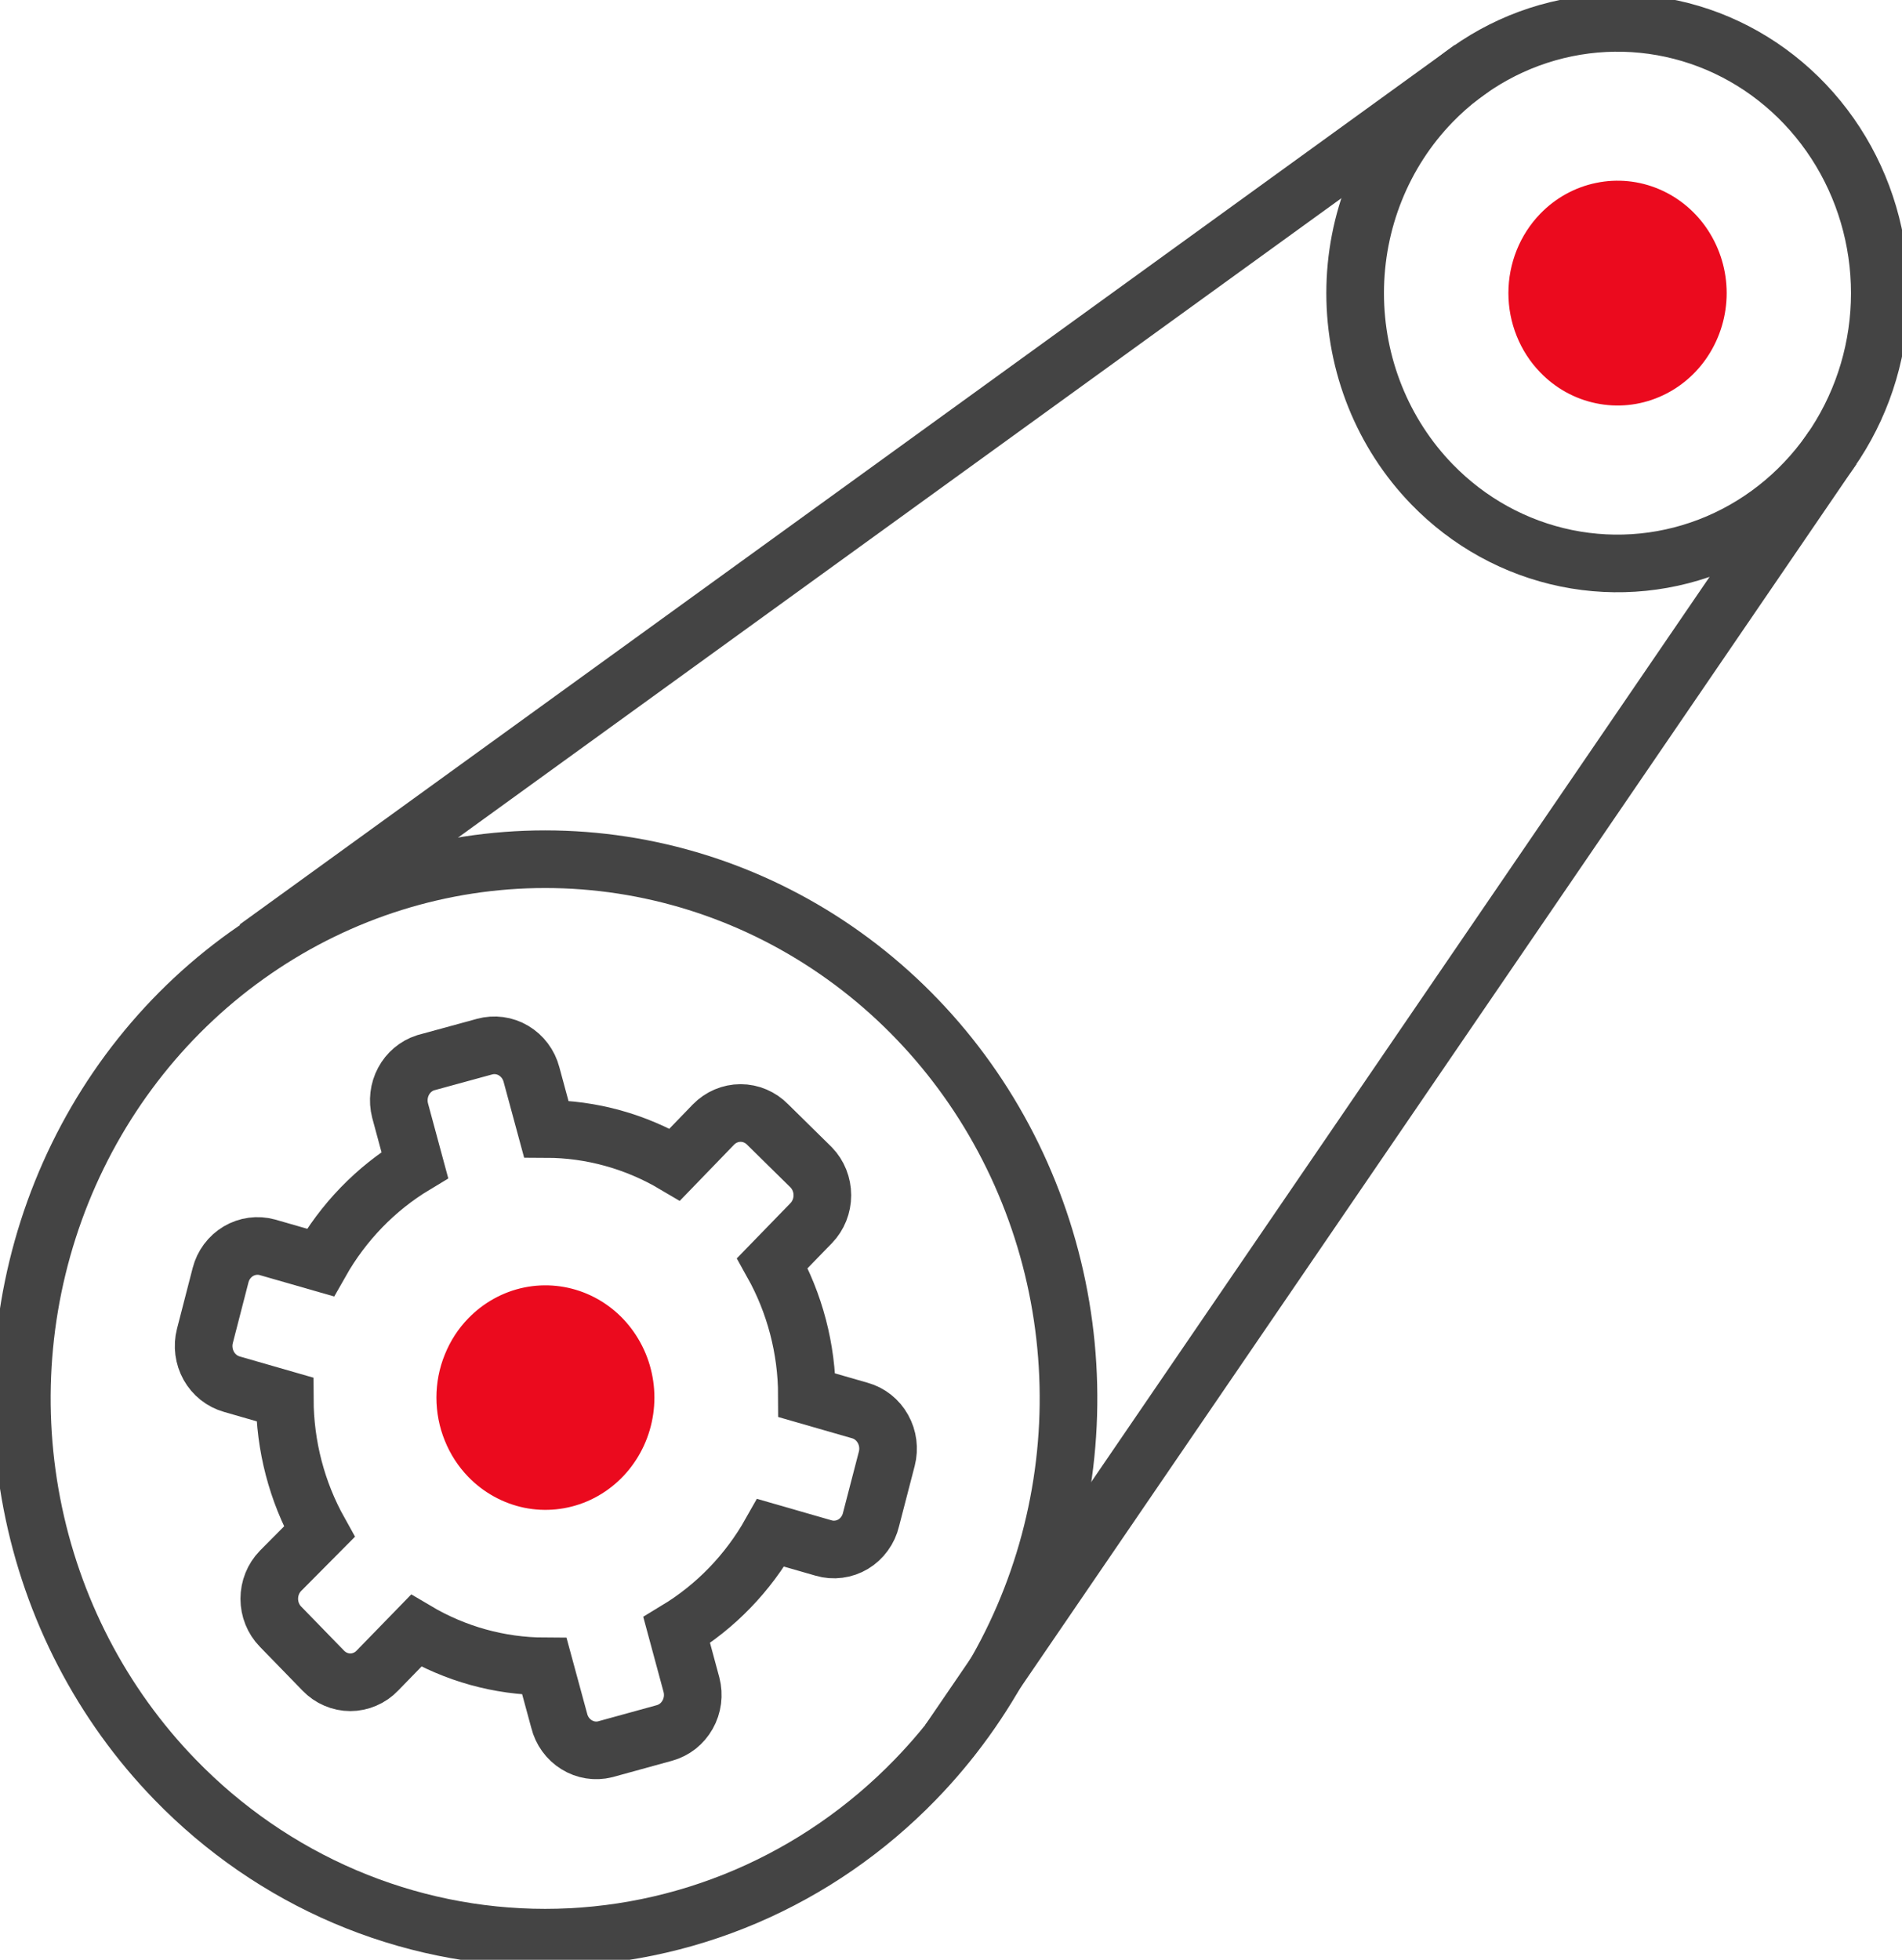
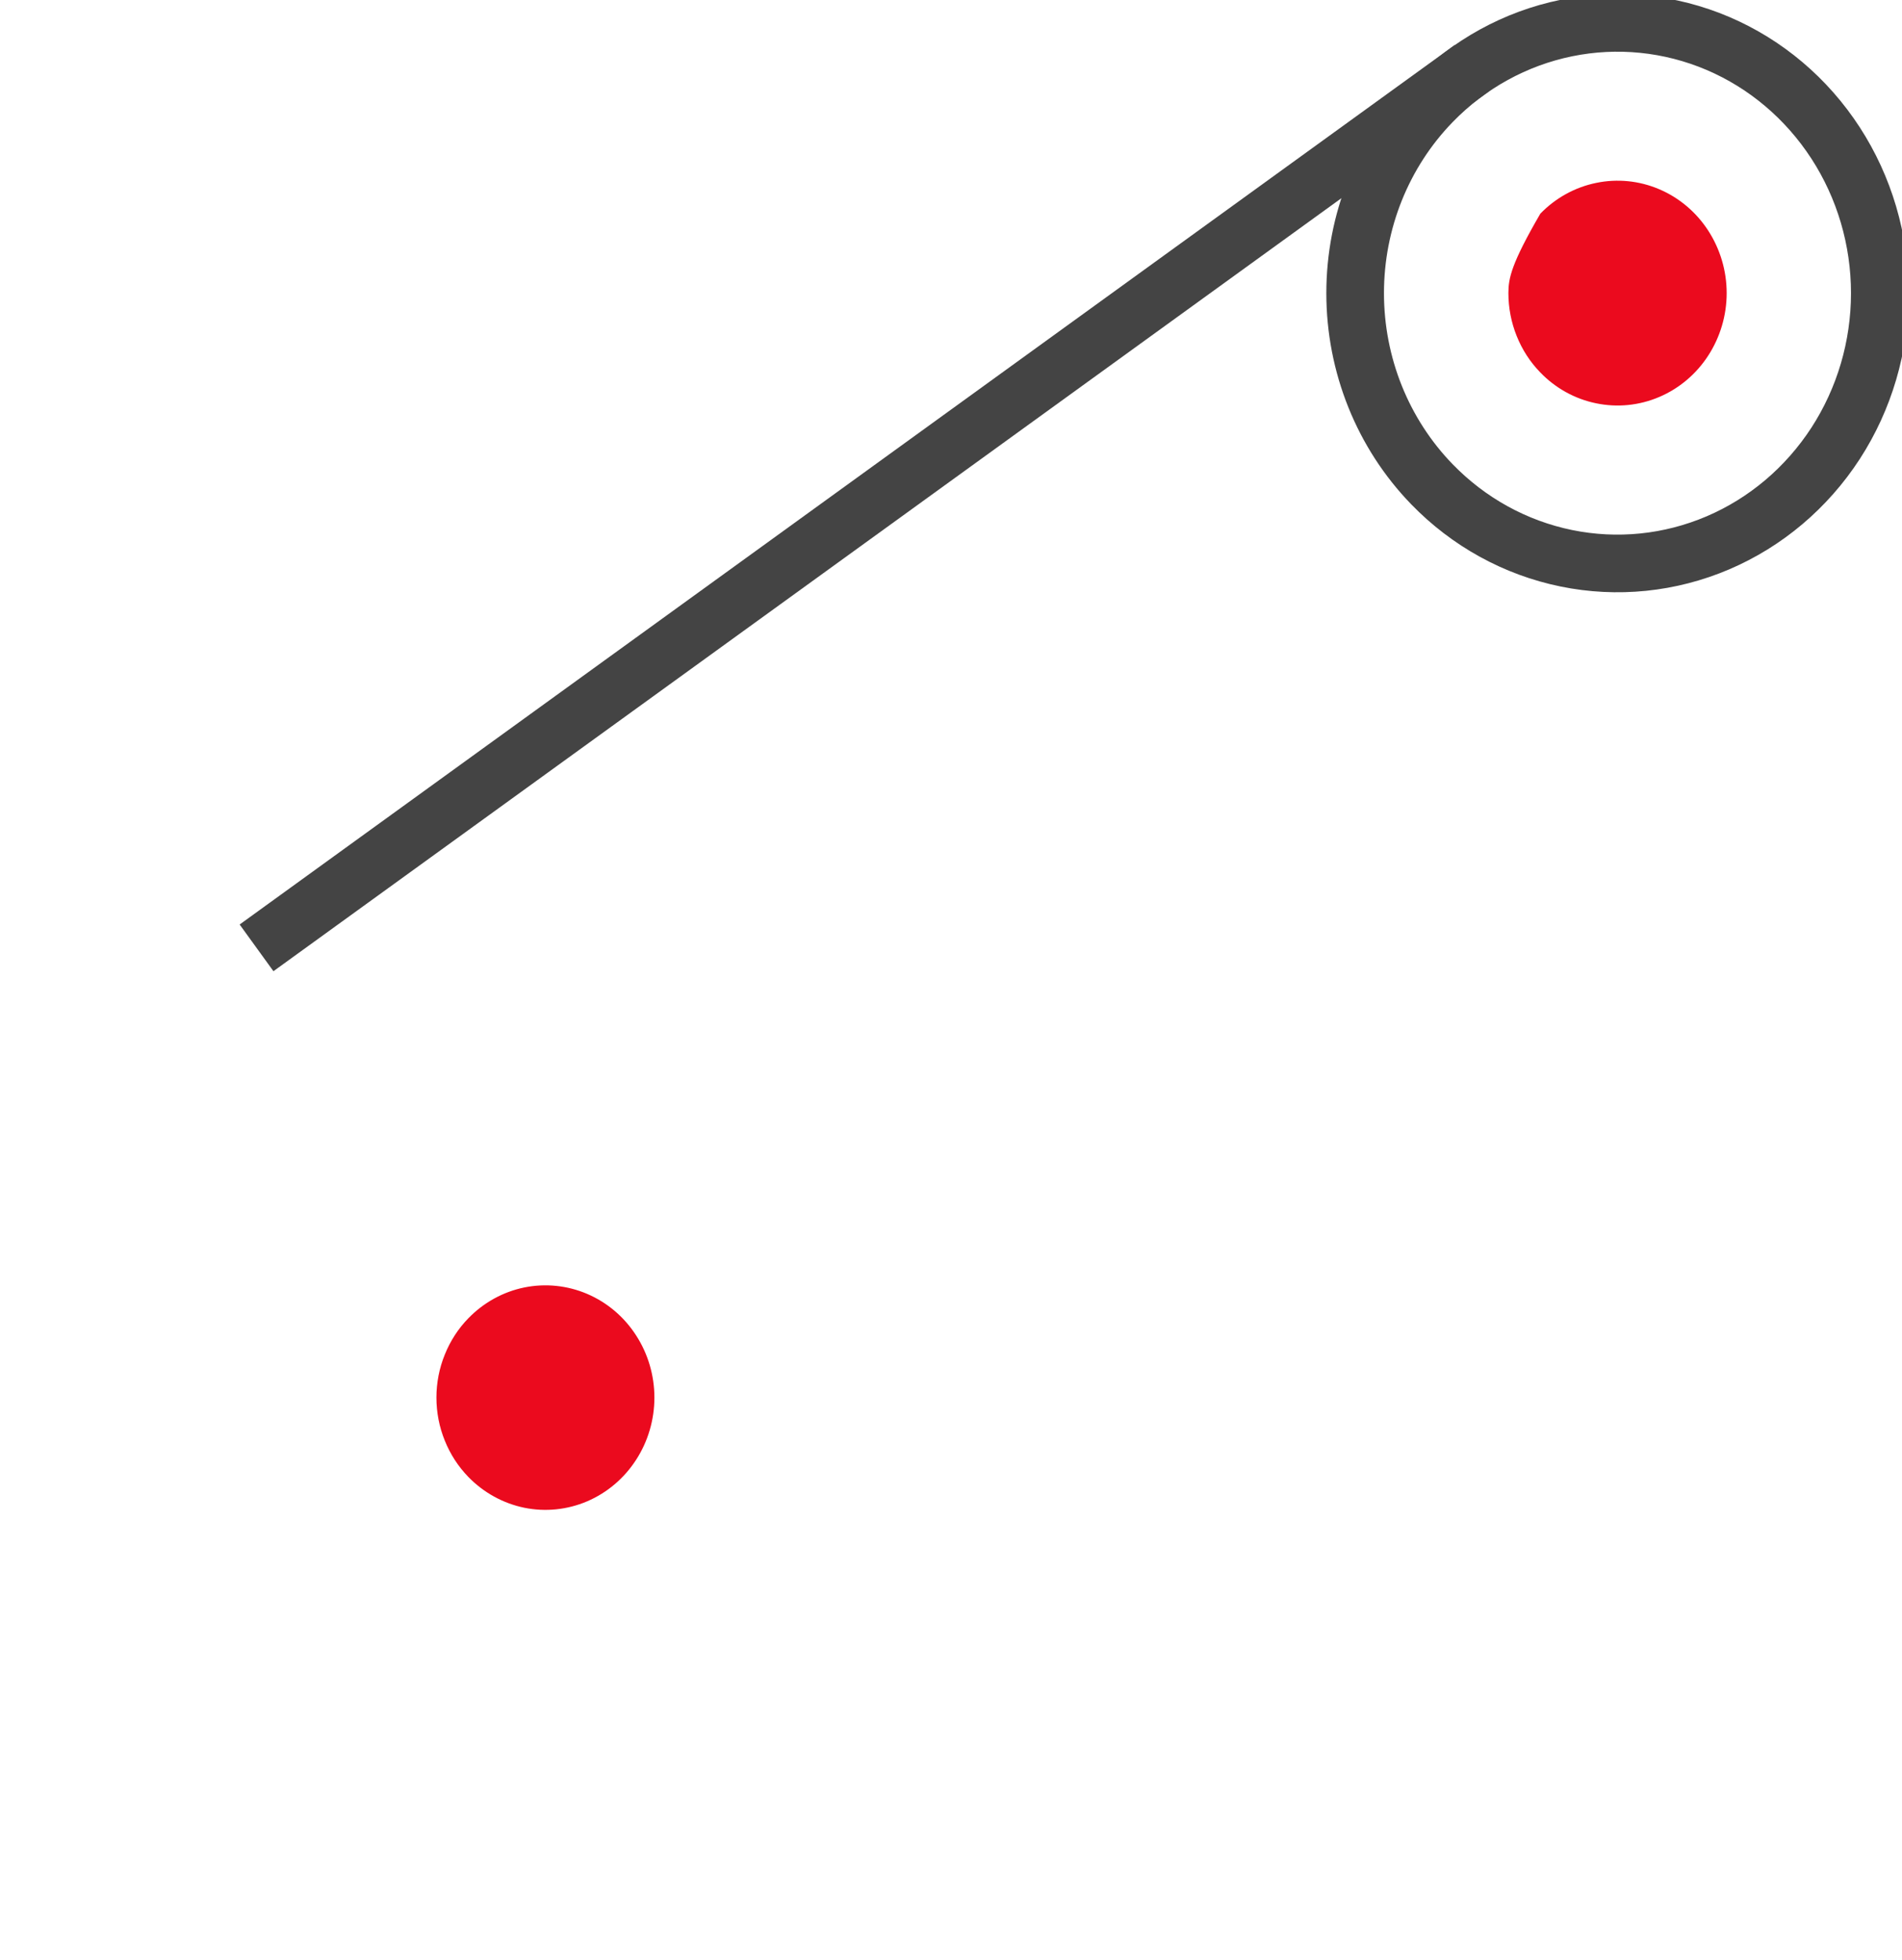
<svg xmlns="http://www.w3.org/2000/svg" width="33" height="34" viewBox="0 0 33 34" fill="none">
  <g clip-path="url(#clip0_2583_2521)">
    <path d="M24.845 8.402C25.481 9.058 26.292 9.504 27.175 9.685C28.058 9.866 28.973 9.773 29.805 9.418C30.637 9.063 31.347 8.462 31.848 7.691C32.348 6.92 32.615 6.013 32.615 5.086C32.615 4.158 32.348 3.252 31.848 2.481C31.347 1.709 30.637 1.108 29.805 0.753C28.973 0.399 28.058 0.306 27.175 0.487C26.292 0.668 25.481 1.114 24.845 1.77C23.991 2.649 23.512 3.842 23.512 5.086C23.512 6.33 23.991 7.522 24.845 8.402Z" stroke="#444444" stroke-miterlimit="10" />
-     <path d="M26.725 6.462C26.989 6.736 27.327 6.922 27.694 6.997C28.061 7.073 28.442 7.035 28.788 6.887C29.134 6.74 29.43 6.49 29.638 6.169C29.846 5.848 29.958 5.471 29.958 5.085C29.958 4.699 29.846 4.322 29.638 4.001C29.43 3.68 29.134 3.43 28.788 3.283C28.442 3.135 28.061 3.097 27.694 3.173C27.327 3.248 26.989 3.434 26.725 3.707C26.549 3.888 26.41 4.103 26.315 4.339C26.22 4.576 26.171 4.829 26.171 5.085C26.171 5.341 26.22 5.594 26.315 5.83C26.41 6.067 26.549 6.282 26.725 6.462Z" fill="#EB0A1E" />
+     <path d="M26.725 6.462C26.989 6.736 27.327 6.922 27.694 6.997C28.061 7.073 28.442 7.035 28.788 6.887C29.134 6.74 29.43 6.49 29.638 6.169C29.846 5.848 29.958 5.471 29.958 5.085C29.958 4.699 29.846 4.322 29.638 4.001C29.43 3.68 29.134 3.43 28.788 3.283C28.442 3.135 28.061 3.097 27.694 3.173C27.327 3.248 26.989 3.434 26.725 3.707C26.22 4.576 26.171 4.829 26.171 5.085C26.171 5.341 26.22 5.594 26.315 5.83C26.41 6.067 26.549 6.282 26.725 6.462Z" fill="#EB0A1E" />
    <path d="M8.127 25.624C8.392 25.896 8.729 26.081 9.095 26.157C9.462 26.232 9.842 26.193 10.187 26.046C10.533 25.898 10.828 25.648 11.035 25.328C11.243 25.008 11.354 24.631 11.354 24.246C11.354 23.861 11.243 23.485 11.035 23.165C10.828 22.844 10.533 22.595 10.187 22.447C9.842 22.3 9.462 22.261 9.095 22.336C8.729 22.411 8.392 22.597 8.127 22.869C7.951 23.049 7.812 23.264 7.717 23.501C7.621 23.737 7.572 23.99 7.572 24.246C7.572 24.502 7.621 24.756 7.717 24.992C7.812 25.229 7.951 25.443 8.127 25.624Z" fill="#EB0A1E" />
-     <path d="M15.88 30.875C17.15 29.567 18.014 27.9 18.364 26.085C18.715 24.271 18.535 22.39 17.847 20.681C17.16 18.971 15.996 17.511 14.503 16.483C13.01 15.455 11.255 14.906 9.459 14.906C7.663 14.906 5.908 15.455 4.415 16.483C2.921 17.511 1.758 18.971 1.07 20.681C0.383 22.39 0.203 24.271 0.553 26.085C0.903 27.9 1.768 29.567 3.038 30.875C3.881 31.744 4.882 32.434 5.984 32.904C7.085 33.374 8.266 33.616 9.459 33.616C10.651 33.616 11.832 33.374 12.934 32.904C14.036 32.434 15.037 31.744 15.88 30.875Z" stroke="#444444" stroke-miterlimit="10" />
    <path d="M4.451 16.444L25.533 1.186" stroke="#444444" stroke-miterlimit="10" />
-     <path d="M31.796 7.77L16.467 30.206" stroke="#444444" stroke-miterlimit="10" />
-     <path d="M13.373 26.592L14.29 26.856C14.375 26.881 14.464 26.888 14.553 26.876C14.641 26.865 14.726 26.835 14.803 26.789C14.879 26.743 14.946 26.682 14.999 26.608C15.053 26.535 15.091 26.451 15.112 26.363L15.386 25.307C15.431 25.132 15.407 24.945 15.319 24.789C15.232 24.632 15.087 24.517 14.917 24.47L14 24.206C13.998 23.401 13.791 22.611 13.401 21.913L14.075 21.219C14.199 21.091 14.268 20.917 14.268 20.736C14.268 20.555 14.199 20.381 14.075 20.253L13.319 19.509C13.194 19.381 13.025 19.309 12.849 19.309C12.673 19.309 12.504 19.381 12.379 19.509L11.708 20.203C11.029 19.801 10.26 19.588 9.477 19.586L9.221 18.641C9.175 18.466 9.063 18.317 8.91 18.226C8.758 18.136 8.576 18.111 8.406 18.158L7.382 18.438C7.219 18.491 7.083 18.606 7.001 18.76C6.919 18.914 6.898 19.094 6.941 19.264L7.197 20.211C6.518 20.62 5.954 21.203 5.558 21.903L4.639 21.639C4.469 21.592 4.288 21.617 4.136 21.707C3.983 21.798 3.872 21.947 3.827 22.122L3.555 23.177C3.51 23.352 3.535 23.538 3.622 23.695C3.71 23.852 3.854 23.966 4.024 24.014L4.941 24.278C4.944 25.084 5.15 25.875 5.54 26.574L4.867 27.252C4.742 27.38 4.672 27.555 4.672 27.736C4.672 27.918 4.742 28.092 4.867 28.22L5.609 28.983C5.671 29.047 5.744 29.098 5.824 29.132C5.904 29.167 5.991 29.185 6.078 29.185C6.165 29.185 6.252 29.167 6.332 29.132C6.413 29.098 6.486 29.047 6.547 28.983L7.22 28.291C7.898 28.693 8.665 28.906 9.446 28.909L9.702 29.851C9.745 30.026 9.853 30.175 10.003 30.268C10.152 30.361 10.332 30.39 10.501 30.347L11.526 30.065C11.61 30.042 11.689 30.002 11.759 29.948C11.828 29.893 11.886 29.825 11.93 29.747C11.974 29.67 12.002 29.584 12.014 29.495C12.025 29.406 12.02 29.315 11.997 29.228L11.741 28.281C12.417 27.872 12.979 27.291 13.373 26.592Z" stroke="#444444" stroke-miterlimit="10" />
  </g>
  <defs>
    <clipPath id="clip0_2583_2521">
      <rect width="33" height="34" fill="white" />
    </clipPath>
  </defs>
</svg>